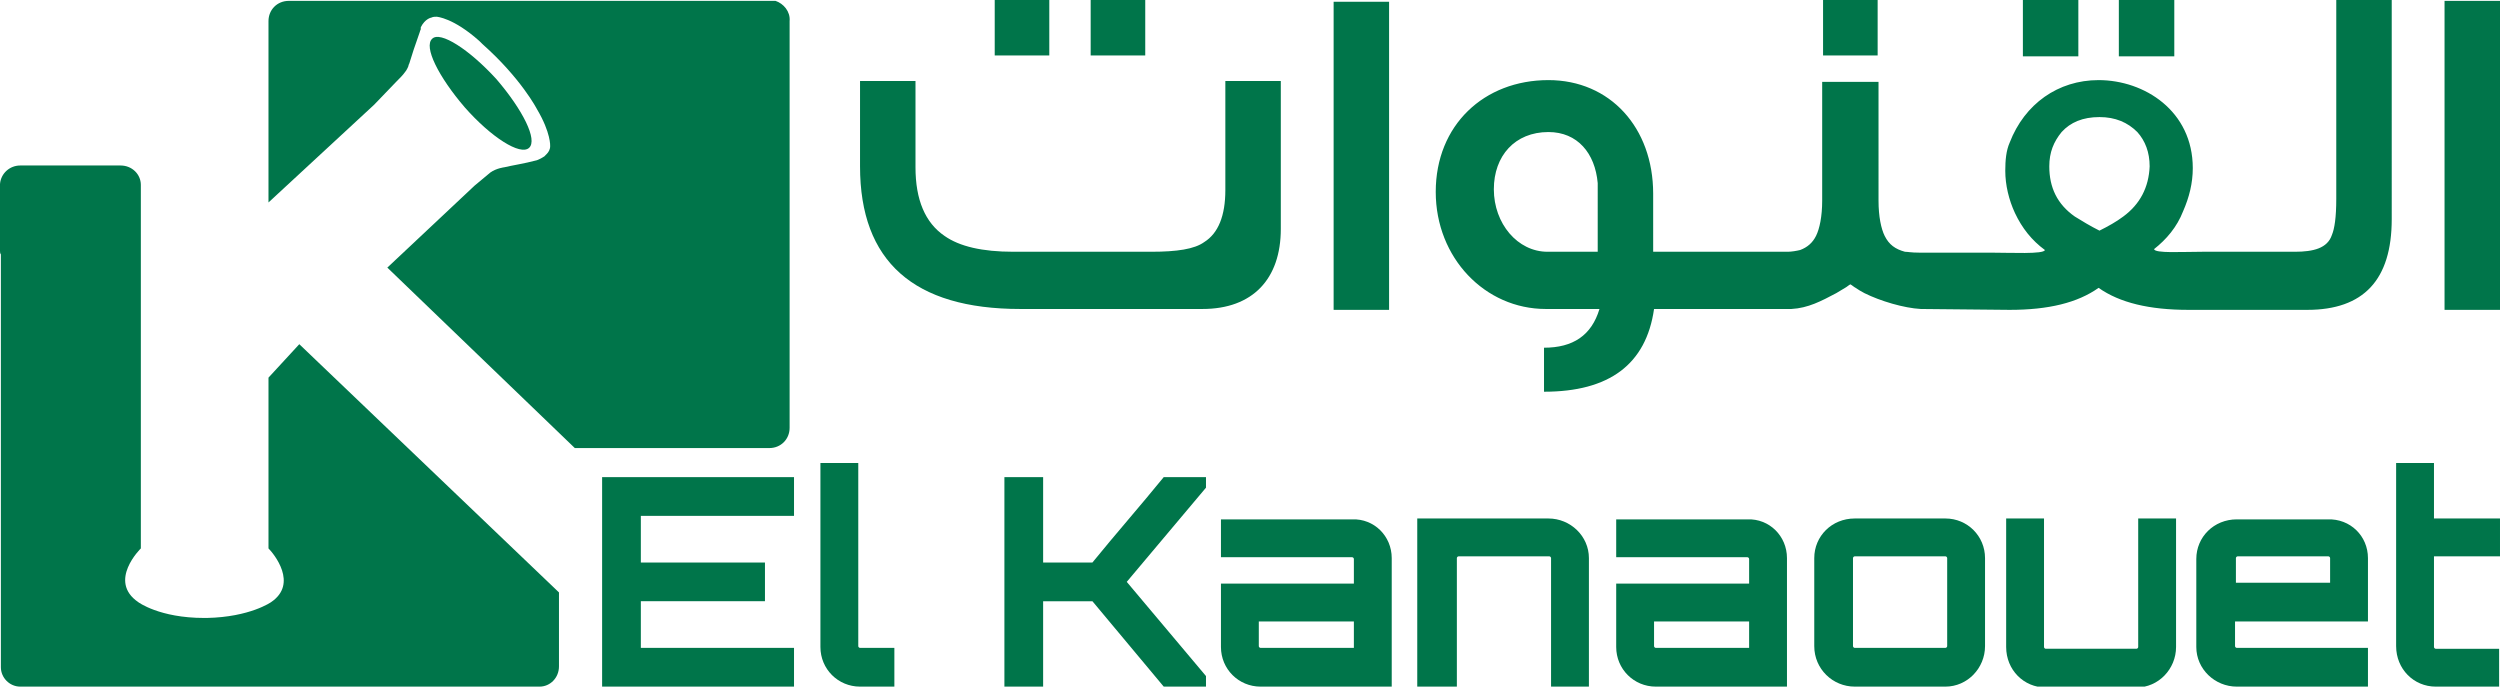
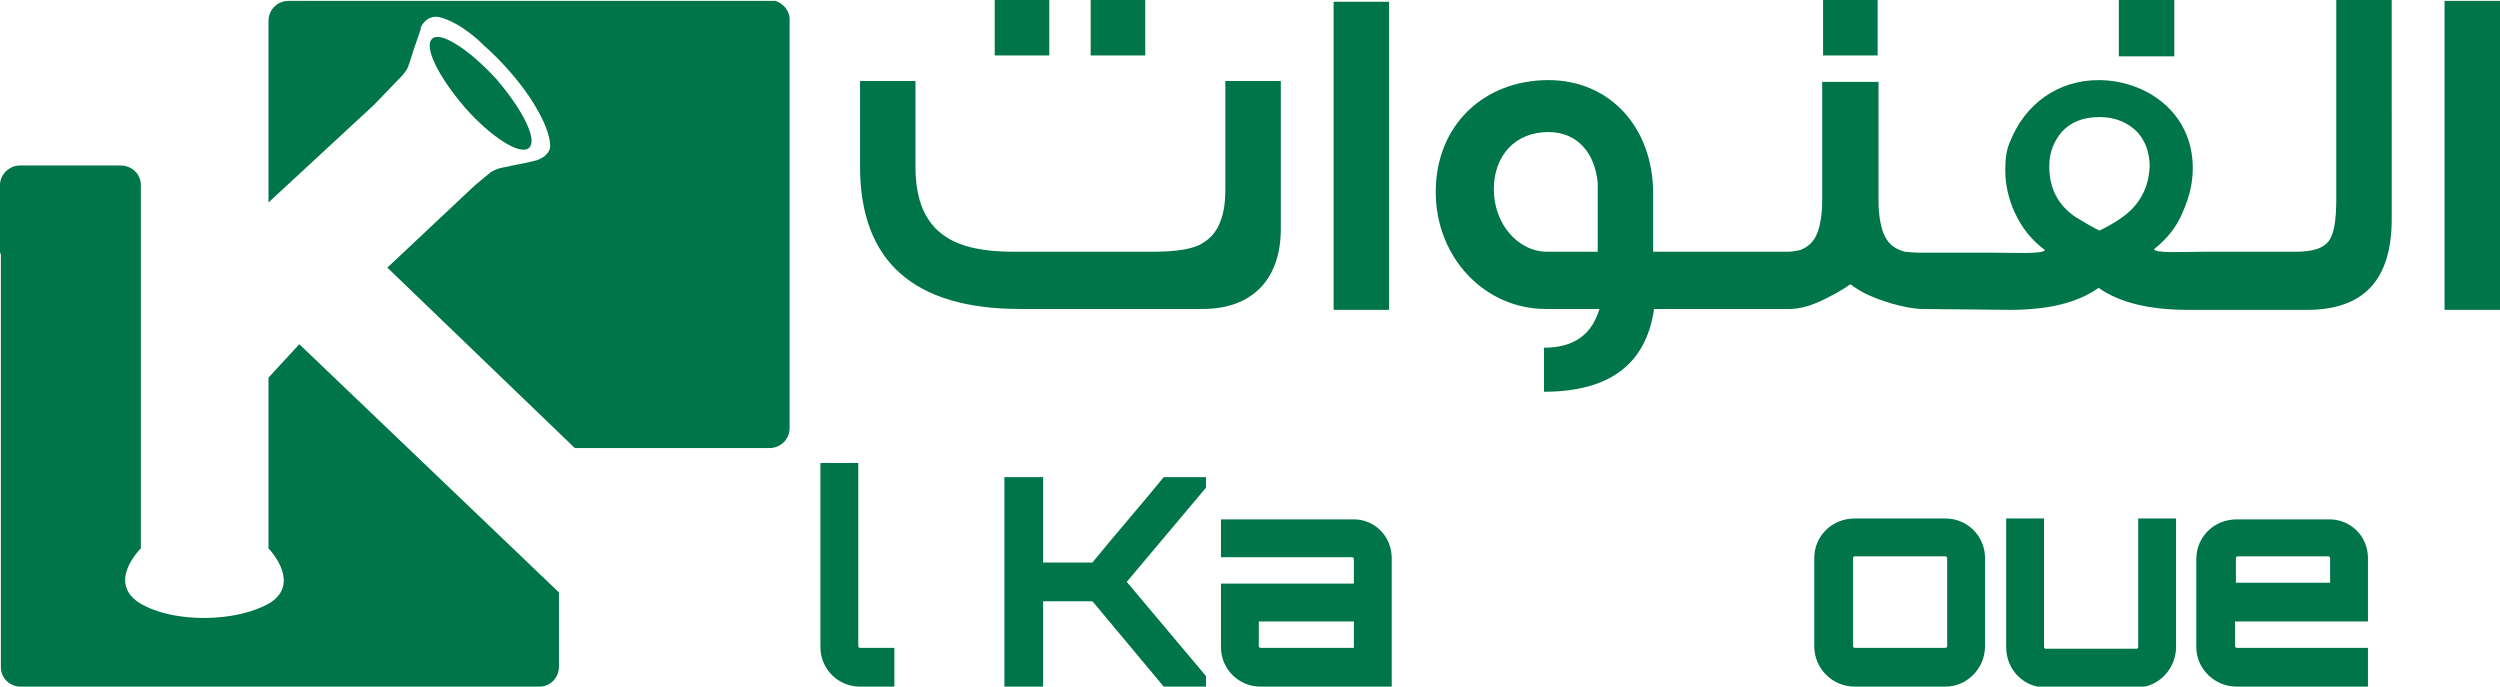
<svg xmlns="http://www.w3.org/2000/svg" version="1.1" id="Calque_1" x="0px" y="0px" viewBox="0 0 284 78" style="enable-background:new 0 0 284 78;" xml:space="preserve">
  <style type="text/css">
	.st0{fill:#00754A;}
</style>
  <g>
    <path class="st0" d="M145.5,9.2V26c0,5.7-3.2,9.1-8.9,9.1h-20.7c-12.1,0-18.2-5.4-18.2-16.2V9.2h6.3V19c0,3.7,1.1,6.3,3.3,7.8   c1.7,1.2,4.3,1.8,7.8,1.8h15.7c2.9,0,4.9-0.3,6-1.1c1.6-1,2.4-3,2.4-5.9V9.2H145.5z" />
    <rect x="113" y="0" class="st0" width="6.2" height="6.3" />
    <rect x="123.9" y="0" class="st0" width="6.2" height="6.3" />
    <rect x="207.1" y="0" class="st0" width="6.2" height="6.3" />
    <rect x="151.5" y="0.2" class="st0" width="6.3" height="35" />
-     <rect x="229.8" y="0" class="st0" width="6.3" height="6.4" />
    <path class="st0" d="M265.4,0v22.6c0,2.1-0.2,3.4-0.5,4.1c-0.5,1.5-2.1,1.9-4.2,1.9h-2.2h-3.3h-5c-2.3,0-5.4,0.2-5.5-0.3   c1.4-1.1,2.6-2.5,3.3-4.3c0.7-1.6,1.1-3.2,1.1-4.9c0-6.5-5.5-10-10.7-10c-4.6,0-8.4,2.7-10.1,7.1c-0.4,0.9-0.5,2-0.5,3.2   c0,1.6,0.4,3.3,1.1,4.8c0.8,1.7,1.9,3.1,3.4,4.2c-0.1,0.5-3.9,0.3-6.2,0.3h-4.4c-0.2,0-0.5,0-0.9,0H218c-0.9,0-1.3-0.1-1.6-0.1   c-1.1-0.3-1.8-0.8-2.3-1.8c-0.4-0.8-0.7-2.2-0.7-4c0-0.2,0-0.5,0-0.7V9.3h0H207h0v12.8c0,0.2,0,0.5,0,0.7c0,1.8-0.3,3.2-0.7,4   c-0.4,0.8-1,1.3-1.8,1.6c-0.4,0.1-1,0.2-1.4,0.2h-10.6v0h-4.7V22c0-7.5-4.9-12.9-11.9-12.9c-7.3,0-12.8,5.1-12.8,12.7   c0,7.5,5.6,13.3,12.5,13.3h6.1c-0.9,3-3,4.4-6.3,4.4v5c7.4,0,11.6-3.1,12.5-9.4h7.8h6.2h0.8h0.8c1.9-0.1,3.4-0.9,5.1-1.8   c0.3-0.2,0.7-0.4,1-0.6c0.2-0.1,0.4-0.3,0.6-0.4c0.2,0.1,0.4,0.3,0.6,0.4c0.3,0.2,0.6,0.4,1,0.6c1.8,0.9,4.5,1.7,6.4,1.8l10.1,0.1   c4.4,0,7.7-0.8,10.1-2.5c2.4,1.7,5.8,2.5,10.2,2.5l9.1,0l0,0h4.4c6.4,0,9.6-3.4,9.6-10.3V0H265.4z M181.5,28.6h-5.7   c-3.4,0-6.1-3.2-6.1-7.1c0-3.8,2.4-6.5,6.2-6.5c3.3,0,5.3,2.4,5.6,5.8V28.6z M241.2,24.6c-0.8,0.6-1.7,1.1-2.7,1.6   c-1-0.5-2-1.1-2.8-1.6c-2-1.4-2.9-3.3-2.9-5.7c0-1.6,0.5-2.8,1.4-3.9c1-1.1,2.4-1.7,4.3-1.7c1.8,0,3.2,0.6,4.3,1.7   c0.9,1,1.4,2.3,1.4,3.9C244.1,21.3,243.1,23.2,241.2,24.6" />
    <rect x="240.7" y="0" class="st0" width="6.3" height="6.4" />
    <rect x="277.7" y="0.1" class="st0" width="6.3" height="35.1" />
-     <polygon class="st0" points="90.2,58.6 72.8,58.6 72.8,63.9 86.9,63.9 86.9,68.3 72.8,68.3 72.8,73.6 90.2,73.6 90.2,78 68.4,78    68.4,54.2 90.2,54.2  " />
    <path class="st0" d="M97.5,52.6v20.8c0,0.1,0.1,0.2,0.2,0.2h3.9V78h-3.9c-2.5,0-4.5-2-4.5-4.5V52.6H97.5z" />
    <path class="st0" d="M137,54.2v1.2l-9,10.7l9,10.7V78h-4.8l-8.1-9.7h-5.6V78h-4.4V54.2h4.4v9.7h5.6c2.6-3.2,5.5-6.5,8.1-9.7H137z" />
    <path class="st0" d="M158.1,63.4V78h-14.9c-2.5,0-4.5-2-4.5-4.5v-7.2h15.1v-2.8c0-0.1-0.1-0.2-0.2-0.2h-14.9v-4.3h14.9   C156.1,58.9,158.1,60.9,158.1,63.4 M153.8,70.6H143v2.8c0,0.1,0.1,0.2,0.2,0.2h10.6V70.6z" />
-     <path class="st0" d="M180.5,63.4V78h-4.3V63.4c0-0.1-0.1-0.2-0.2-0.2h-10.3c-0.1,0-0.2,0.1-0.2,0.2V78H161V58.9h14.9   C178.4,58.9,180.5,60.9,180.5,63.4" />
-     <path class="st0" d="M203,63.4V78h-14.9c-2.5,0-4.5-2-4.5-4.5v-7.2h15.1v-2.8c0-0.1-0.1-0.2-0.2-0.2h-14.9v-4.3h14.9   C201,58.9,203,60.9,203,63.4 M198.7,70.6h-10.8v2.8c0,0.1,0.1,0.2,0.2,0.2h10.6V70.6z" />
    <path class="st0" d="M221,58.9c2.5,0,4.5,2,4.5,4.5v10c0,2.5-2,4.6-4.5,4.6h-10.3c-2.5,0-4.6-2-4.6-4.6v-10c0-2.5,2-4.5,4.6-4.5   H221z M210.7,63.2c-0.1,0-0.2,0.1-0.2,0.2v10c0,0.1,0.1,0.2,0.2,0.2H221c0.1,0,0.2-0.1,0.2-0.2v-10c0-0.1-0.1-0.2-0.2-0.2H210.7z" />
    <path class="st0" d="M247.2,58.9v14.6c0,2.5-2,4.6-4.5,4.6h-10.3c-2.5,0-4.5-2-4.5-4.6V58.9h4.3v14.6c0,0.1,0.1,0.2,0.2,0.2h10.3   c0.1,0,0.2-0.1,0.2-0.2V58.9H247.2z" />
    <path class="st0" d="M269,63.4v7.2h-15.1v2.8c0,0.1,0.1,0.2,0.2,0.2H269V78h-14.9c-2.5,0-4.6-2-4.6-4.5v-10c0-2.5,2-4.5,4.6-4.5   h10.3C267,58.9,269,60.9,269,63.4 M264.7,66.2v-2.8c0-0.1-0.1-0.2-0.2-0.2h-10.3c-0.1,0-0.2,0.1-0.2,0.2v2.8H264.7z" />
-     <path class="st0" d="M276.5,63.2v10.3c0,0.1,0.1,0.2,0.2,0.2h7.2V78h-7.2c-2.5,0-4.5-2-4.5-4.6V52.6h4.3v6.3h7.5v4.3H276.5z" />
    <path class="st0" d="M49.1,4.4c-1,0.9,0.7,4.3,3.7,7.8c3,3.4,6.3,5.5,7.3,4.6c1-0.9-0.7-4.3-3.7-7.8C53.3,5.6,50,3.5,49.1,4.4" />
-     <path class="st0" d="M88.1,0.1h-8.3H39.3h-6.5c-1.3,0-2.3,1-2.3,2.3v7.1v13.5l12-11.1c0.8-0.8,1.7-1.8,2.5-2.6   c0.4-0.4,0.8-0.8,1-1.1c0.2-0.2,0.4-0.7,0.4-0.7c0-0.1,0-0.1,0.1-0.3c0.2-0.7,0.7-2.2,1.2-3.6c0-0.1,0.1-0.2,0.1-0.3c0,0,0,0,0-0.1   c0,0,0,0,0-0.1c0.5-1,1.2-1.1,1.2-1.1h0c0.2-0.1,0.4-0.1,0.6-0.1c0,0,1.9,0.1,4.9,2.8l0,0c0,0,0,0,0,0c0.1,0.1,0.2,0.2,0.3,0.3   c4.4,3.9,6.2,7.4,6.2,7.4l0,0c1.6,2.7,1.5,4.2,1.5,4.2c0,0.4-0.2,0.7-0.4,0.9c-0.1,0.1-0.2,0.2-0.3,0.3c-0.1,0-0.1,0.1-0.2,0.1   c-0.1,0.1-0.4,0.2-0.6,0.3c-1.5,0.4-2.9,0.6-3.7,0.8c0,0-0.9,0.1-1.6,0.6c0,0-1.2,1-1.8,1.5L44,30.4l21.3,20.5h1.1h7.1h6.8h7.1   c1.3,0,2.3-1,2.3-2.3v-6.1v-33V2.4C89.8,1.3,89,0.4,88.1,0.1" />
+     <path class="st0" d="M88.1,0.1h-8.3H39.3h-6.5c-1.3,0-2.3,1-2.3,2.3v7.1v13.5l12-11.1c0.8-0.8,1.7-1.8,2.5-2.6   c0.4-0.4,0.8-0.8,1-1.1c0.2-0.2,0.4-0.7,0.4-0.7c0-0.1,0-0.1,0.1-0.3c0.2-0.7,0.7-2.2,1.2-3.6c0-0.1,0.1-0.2,0.1-0.3c0,0,0,0,0-0.1   c0,0,0,0,0-0.1c0.5-1,1.2-1.1,1.2-1.1c0.2-0.1,0.4-0.1,0.6-0.1c0,0,1.9,0.1,4.9,2.8l0,0c0,0,0,0,0,0c0.1,0.1,0.2,0.2,0.3,0.3   c4.4,3.9,6.2,7.4,6.2,7.4l0,0c1.6,2.7,1.5,4.2,1.5,4.2c0,0.4-0.2,0.7-0.4,0.9c-0.1,0.1-0.2,0.2-0.3,0.3c-0.1,0-0.1,0.1-0.2,0.1   c-0.1,0.1-0.4,0.2-0.6,0.3c-1.5,0.4-2.9,0.6-3.7,0.8c0,0-0.9,0.1-1.6,0.6c0,0-1.2,1-1.8,1.5L44,30.4l21.3,20.5h1.1h7.1h6.8h7.1   c1.3,0,2.3-1,2.3-2.3v-6.1v-33V2.4C89.8,1.3,89,0.4,88.1,0.1" />
    <path class="st0" d="M34,39.1l-3.5,3.8v19.4c0.6,0.6,3.4,4,0.3,6.1c0,0-2.4,1.7-7.3,1.8c-0.1,0-0.2,0-0.3,0c0,0,0,0,0,0h0h0   c0,0,0,0,0,0c-5.1,0-7.5-1.8-7.5-1.8C12.2,66,16,62.3,16,62.3L16,36.6h0l0-8.3c0,0,0,0,0-0.1v-7.1c0,0,0,0,0-0.1   c0-1.2-1-2.2-2.3-2.2H2.3c-1.2,0-2.2,0.9-2.3,2.1v7.6c0,0.1,0,0.3,0.1,0.4l0,46.8v0.1c0,0,0,0,0,0c0,1.2,1,2.2,2.2,2.2   c0,0,0,0,0.1,0h7.7c0,0,0,0,0.1,0h43.8c0,0,0,0,0.1,0h7.1c0,0,0,0,0.1,0c1.2,0,2.2-1,2.2-2.3v-8.4L34,39.1z" />
  </g>
</svg>